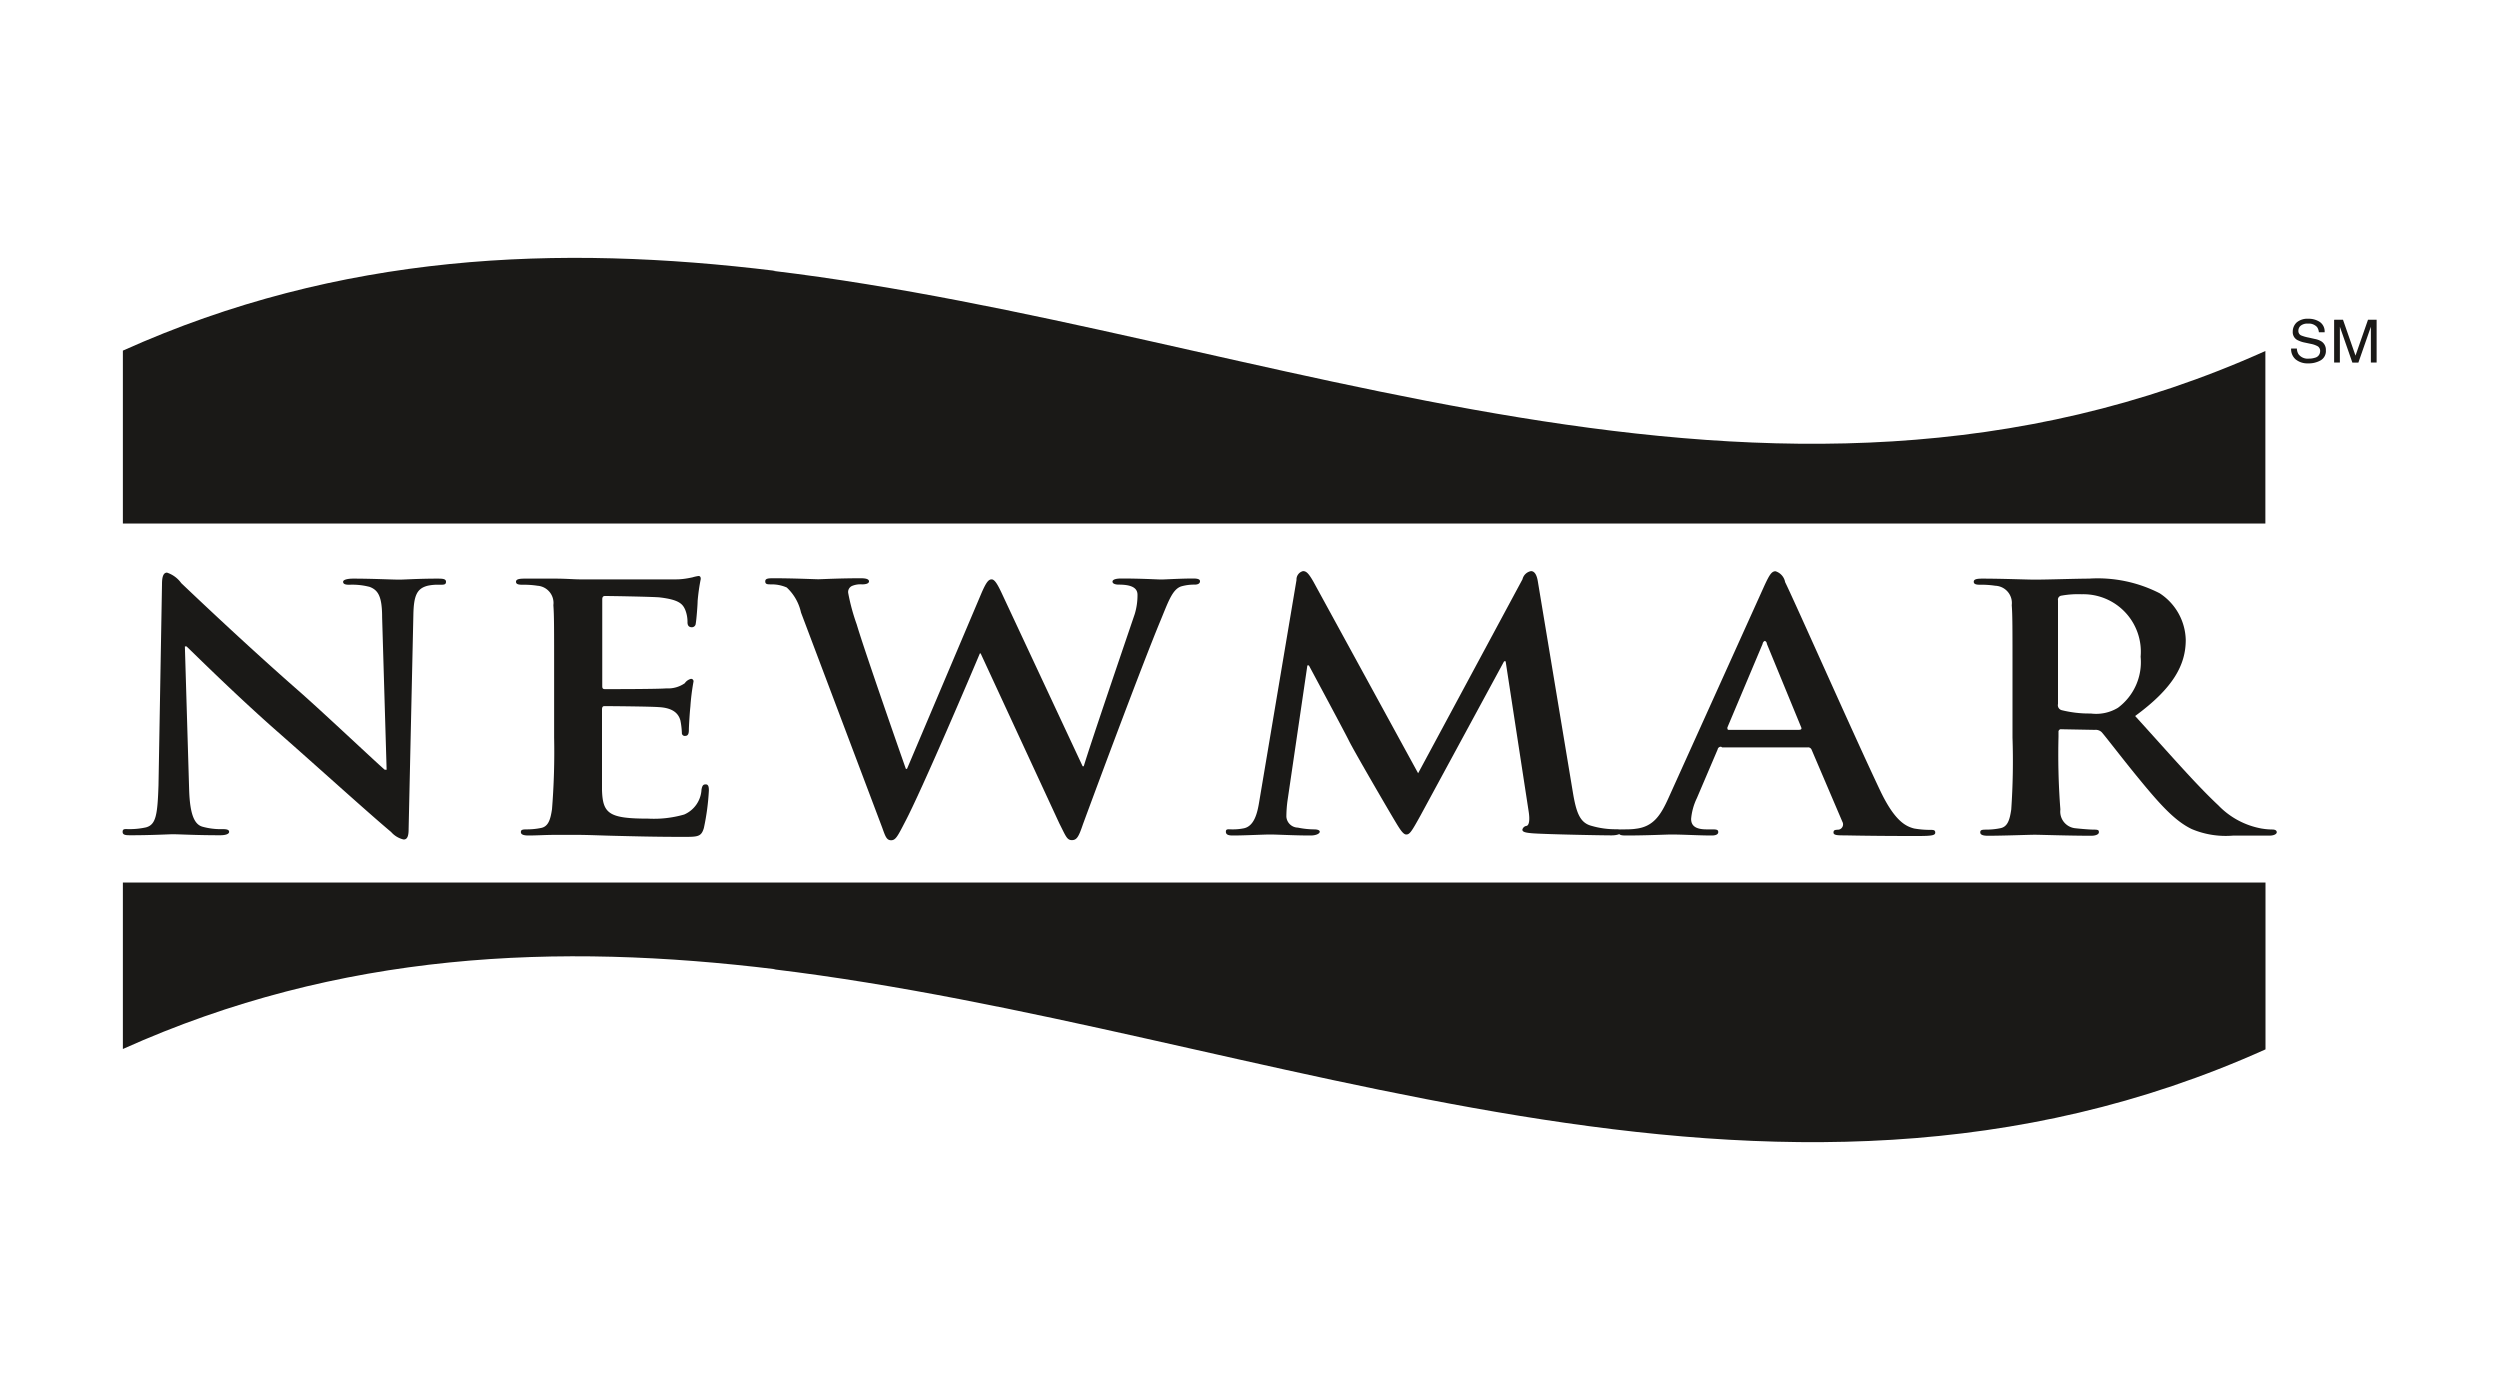
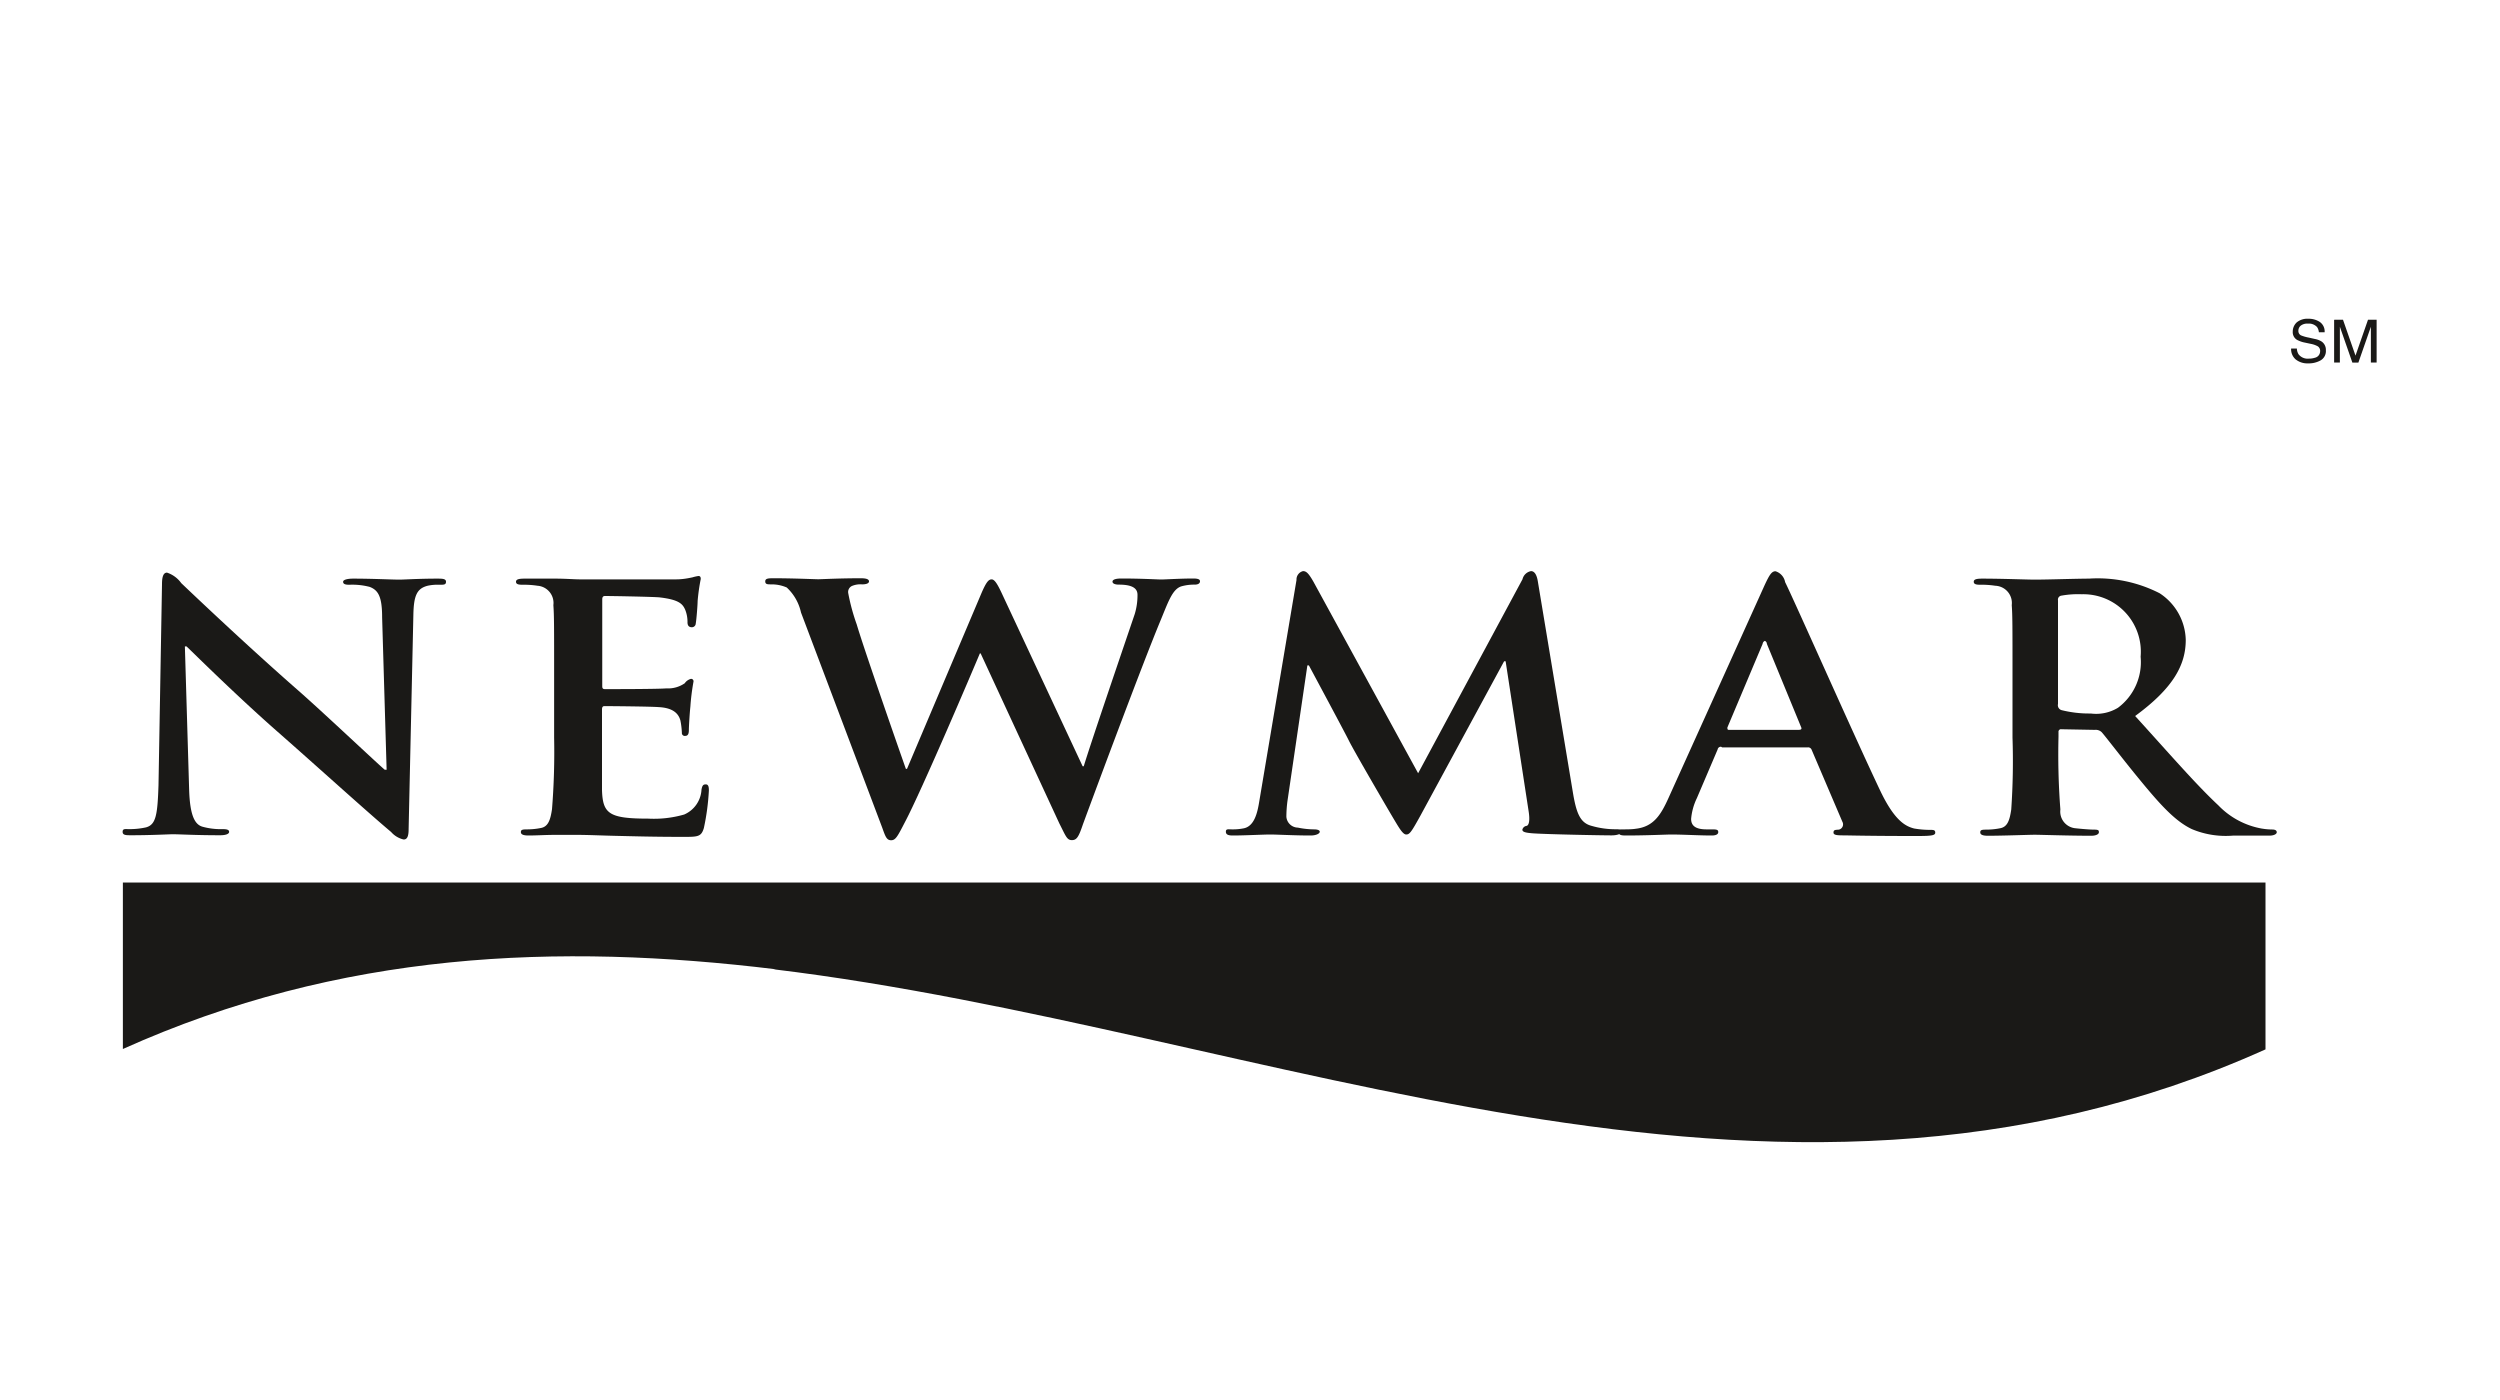
<svg xmlns="http://www.w3.org/2000/svg" id="Layer_1" data-name="Layer 1" viewBox="0 0 200 112">
  <defs>
    <style>.cls-1{fill:#1a1917;}</style>
  </defs>
  <title>E3_logo_board_v1</title>
  <path class="cls-1" d="M183.75,27.88a0.91,0.91,0,0,0,.14.47,0.92,0.92,0,0,0,.82.34,1.48,1.48,0,0,0,.48-0.07,0.53,0.53,0,0,0,.42-0.51,0.44,0.44,0,0,0-.18-0.4,1.82,1.82,0,0,0-.56-0.2l-0.47-.1a2.15,2.15,0,0,1-.65-0.23,0.71,0.71,0,0,1-.33-0.64,1,1,0,0,1,.32-0.75,1.33,1.33,0,0,1,.92-0.29,1.62,1.62,0,0,1,.93.26,0.92,0.92,0,0,1,.38.82h-0.46a0.85,0.85,0,0,0-.15-0.42,0.88,0.88,0,0,0-.72-0.27,0.84,0.84,0,0,0-.59.17,0.53,0.53,0,0,0-.18.4,0.39,0.39,0,0,0,.21.37,3.22,3.22,0,0,0,.63.18l0.49,0.11a1.49,1.49,0,0,1,.54.21,0.8,0.8,0,0,1,.33.69,0.86,0.86,0,0,1-.42.81,1.93,1.93,0,0,1-1,.24,1.49,1.49,0,0,1-1-.32,1.08,1.08,0,0,1-.36-0.87h0.46Z" />
  <path class="cls-1" d="M186.75,25.58h0.69l1,2.87,1-2.87h0.69V29h-0.46V27c0-.07,0-0.18,0-0.34s0-.33,0-0.52l-1,2.87h-0.48l-1-2.87v0.1c0,0.08,0,.21,0,0.38s0,0.3,0,.38v2h-0.46v-3.4Z" />
  <path class="cls-1" d="M181.24,70.6V83.95c-39.79,17.91-79.59-1.6-119.38-6.41h0.19c-17.41-2.12-34.81-1.45-52.22,6.38V70.6H181.24Z" />
-   <path class="cls-1" d="M9.83,41.87V28.05c17.41-7.83,34.82-8.51,52.22-6.38h-0.2c39.79,4.81,79.59,24.32,119.38,6.41v13.8H9.83Z" />
  <path class="cls-1" d="M15.13,63.14c0.06,2.12.46,2.83,1.08,3a5.43,5.43,0,0,0,1.6.19c0.34,0,.52.05,0.52,0.22s-0.28.27-.71,0.27c-2,0-3.22-.08-3.81-0.08-0.28,0-1.72.08-3.32,0.08-0.4,0-.68,0-0.68-0.27s0.19-.22.49-0.22a6.06,6.06,0,0,0,1.38-.14c0.8-.22.92-1,1-3.37l0.28-16.09c0-.54.09-0.92,0.4-0.92a2.28,2.28,0,0,1,1.14.84c0.37,0.35,5,4.78,9.52,8.73,2.09,1.85,6.23,5.76,6.76,6.2h0.15L30.57,49.39c0-1.66-.31-2.18-1-2.44a5.54,5.54,0,0,0-1.63-.17c-0.37,0-.49-0.08-0.49-0.24s0.34-.25.8-0.25c1.6,0,3.07.08,3.72,0.08,0.34,0,1.5-.08,3-0.08,0.4,0,.71,0,0.71.25s-0.18.24-.55,0.24a3.69,3.69,0,0,0-.92.08c-0.86.22-1.11,0.79-1.14,2.31L32.69,66.32c0,0.6-.12.84-0.4,0.84a1.89,1.89,0,0,1-1-.6c-1.94-1.63-5.86-5.19-9.06-8-3.35-2.94-6.76-6.33-7.31-6.85H14.79Z" />
  <path class="cls-1" d="M44.33,54.17c0-4.13,0-4.89-.06-5.76A1.38,1.38,0,0,0,43,46.86a7.14,7.14,0,0,0-1.2-.08c-0.34,0-.52-0.05-0.52-0.24s0.22-.25.68-0.25l2.49,0c0.8,0,1.5.06,1.94,0.06,1,0,7.09,0,7.68,0s1.07-.11,1.32-0.16a3.22,3.22,0,0,1,.49-0.11c0.15,0,.18.11,0.18,0.24a15.74,15.74,0,0,0-.25,1.77c0,0.27-.09,1.47-0.15,1.79a0.31,0.31,0,0,1-.31.3C55.08,50.18,55,50,55,49.79a2.61,2.61,0,0,0-.18-1c-0.21-.49-0.52-0.82-2.06-1-0.52-.05-3.75-0.11-4.36-0.11-0.15,0-.22.08-0.22,0.27v6.88c0,0.19,0,.3.22,0.3,0.67,0,4.21,0,4.91-.06a2.34,2.34,0,0,0,1.47-.41,0.86,0.86,0,0,1,.49-0.35,0.19,0.19,0,0,1,.21.22,18,18,0,0,0-.25,2c-0.06.54-.12,1.63-0.12,1.82s0,0.52-.28.52a0.23,0.23,0,0,1-.28-0.24,6.25,6.25,0,0,0-.12-1c-0.15-.54-0.58-1-1.72-1.06-0.58-.05-3.62-0.08-4.36-0.08-0.15,0-.19.11-0.19,0.27V59c0,0.92,0,3.42,0,4.21,0.06,1.88.55,2.28,3.69,2.28a8.75,8.75,0,0,0,2.89-.33,2.3,2.3,0,0,0,1.38-2c0.06-.3.12-0.41,0.34-0.41s0.25,0.22.25,0.49a18.77,18.77,0,0,1-.4,3c-0.21.71-.49,0.71-1.66,0.71-2.3,0-4-.05-5.31-0.08s-2.27-.08-3.19-0.08c-0.34,0-1,0-1.75,0s-1.5.05-2.12,0.05c-0.4,0-.61-0.08-0.61-0.27s0.12-.22.49-0.22a5.66,5.66,0,0,0,1.11-.11c0.61-.11.77-0.71,0.89-1.5A57.43,57.43,0,0,0,44.33,59V54.17Z" />
  <path class="cls-1" d="M64.08,49A3.86,3.86,0,0,0,62.94,47a3,3,0,0,0-1.23-.25c-0.31,0-.49,0-0.49-0.24s0.25-.25.68-0.25c1.6,0,3.29.08,3.56,0.08s1.63-.08,3.41-0.08c0.43,0,.65.08,0.65,0.25s-0.25.24-.55,0.24a1.77,1.77,0,0,0-.77.11,0.53,0.53,0,0,0-.34.6,16.29,16.29,0,0,0,.68,2.5c0.52,1.79,3.38,10,3.93,11.55h0.09l6-14.16c0.34-.76.52-1,0.77-1s0.49,0.41.89,1.28l6.39,13.67h0.09c0.55-1.82,3-9,4.08-12.18A5.19,5.19,0,0,0,91,47.59c0-.44-0.28-0.82-1.48-0.82-0.31,0-.52-0.08-0.52-0.24s0.25-.25.71-0.25c1.63,0,2.92.08,3.19,0.08s1.54-.08,2.55-0.08c0.34,0,.55.05,0.55,0.22s-0.15.27-.43,0.27a3.76,3.76,0,0,0-1.07.14c-0.74.24-1.07,1.33-1.72,2.88-1.41,3.42-4.64,12.07-6.14,16.14-0.34,1-.49,1.28-0.89,1.28s-0.49-.33-1-1.33L78.45,52.27H78.39c-0.58,1.39-4.67,11-6,13.51-0.58,1.12-.74,1.44-1.1,1.44s-0.46-.3-0.71-1Z" />
  <path class="cls-1" d="M103.72,46.4a0.69,0.69,0,0,1,.52-0.71c0.25,0,.43.14,0.83,0.84l8.38,15.33,8.35-15.52a0.86,0.86,0,0,1,.68-0.65c0.27,0,.46.27,0.55,0.84l2.79,16.8c0.28,1.71.58,2.5,1.51,2.74a6.78,6.78,0,0,0,1.9.27c0.27,0,.49,0,0.49.19s-0.37.3-.8,0.3c-0.77,0-5-.08-6.24-0.16-0.71-.05-0.89-0.13-0.89-0.3a0.4,0.4,0,0,1,.34-0.3c0.18-.05.28-0.41,0.16-1.17l-1.84-12h-0.12l-6.69,12.34c-0.71,1.28-.86,1.52-1.14,1.52s-0.58-.54-1.07-1.36c-0.74-1.25-3.16-5.41-3.53-6.17-0.28-.57-2.12-4-3.19-6h-0.12L103,64.06a9.74,9.74,0,0,0-.09,1.28,0.94,0.94,0,0,0,.92.87,6.58,6.58,0,0,0,1.29.14c0.24,0,.46.05,0.46,0.19s-0.27.3-.74,0.3c-1.29,0-2.67-.08-3.22-0.08s-2.06.08-3,.08c-0.31,0-.55-0.05-0.55-0.3s0.18-.19.49-0.19a4.46,4.46,0,0,0,.92-0.08c0.86-.16,1.11-1.22,1.26-2.15Z" />
  <path class="cls-1" d="M143.95,58.38c0.16,0,.18-0.08.16-0.16l-2.76-6.71a0.27,0.27,0,0,0-.16-0.24,0.29,0.29,0,0,0-.18.24l-2.82,6.69c0,0.11,0,.19.12,0.19h5.65Zm-6.26,1.36a0.26,0.26,0,0,0-.28.22l-1.66,3.89a4.77,4.77,0,0,0-.46,1.66c0,0.49.28,0.84,1.23,0.84H137c0.37,0,.46.05,0.46,0.22s-0.18.27-.52,0.27c-1,0-2.3-.08-3.25-0.08-0.34,0-2,.08-3.62.08-0.4,0-.58-0.05-0.58-0.27s0.12-.22.37-0.22,0.71,0,1-.05c1.41-.16,2-1.09,2.61-2.44l7.71-17.07c0.37-.79.55-1.09,0.86-1.09a1.12,1.12,0,0,1,.77.87c0.74,1.49,5.65,12.58,7.62,16.71,1.17,2.45,2.06,2.83,2.7,3a7.48,7.48,0,0,0,1.29.11c0.24,0,.4,0,0.4.22s-0.28.27-1.41,0.27-3.35,0-5.81-.05c-0.55,0-.92,0-0.92-0.22s0.12-.22.43-0.24a0.43,0.43,0,0,0,.28-0.63l-2.46-5.76a0.3,0.3,0,0,0-.31-0.19h-6.85Z" />
  <path class="cls-1" d="M164.64,56.32a0.41,0.41,0,0,0,.28.49,9.1,9.1,0,0,0,2.34.27,3.36,3.36,0,0,0,2.18-.46,4.55,4.55,0,0,0,1.81-4.08,4.6,4.6,0,0,0-4.7-5,7.62,7.62,0,0,0-1.63.11,0.32,0.32,0,0,0-.28.38v8.26ZM161,54.17c0-4.13,0-4.89-.06-5.76a1.38,1.38,0,0,0-1.32-1.55,7.1,7.1,0,0,0-1.2-.08c-0.34,0-.52-0.05-0.52-0.24s0.21-.25.68-0.25c1.63,0,3.56.08,4.21,0.08,1,0,3.37-.08,4.33-0.08a10.87,10.87,0,0,1,5.65,1.17,4.58,4.58,0,0,1,2.09,3.73c0,2-1,3.86-4.05,6.09,2.73,3,4.85,5.46,6.66,7.15a6.37,6.37,0,0,0,3.44,1.85,5.38,5.38,0,0,0,.86.08c0.25,0,.37.08,0.37,0.22s-0.22.27-.59,0.27h-2.92a7,7,0,0,1-3.28-.52c-1.32-.63-2.49-1.9-4.21-4-1.23-1.49-2.64-3.34-3-3.75a0.68,0.68,0,0,0-.55-0.19l-2.67-.05a0.2,0.2,0,0,0-.24.22v0.38a57.57,57.57,0,0,0,.15,5.82,1.34,1.34,0,0,0,1.2,1.5c0.46,0.05,1.14.11,1.51,0.11s0.37,0.08.37,0.22-0.22.27-.61,0.27c-1.78,0-4.05-.08-4.52-0.08s-2.52.08-3.75,0.08c-0.4,0-.61-0.08-0.61-0.27s0.12-.22.49-0.22a5.61,5.61,0,0,0,1.1-.11c0.62-.11.77-0.71,0.89-1.5A56.89,56.89,0,0,0,161,59V54.17Z" />
</svg>